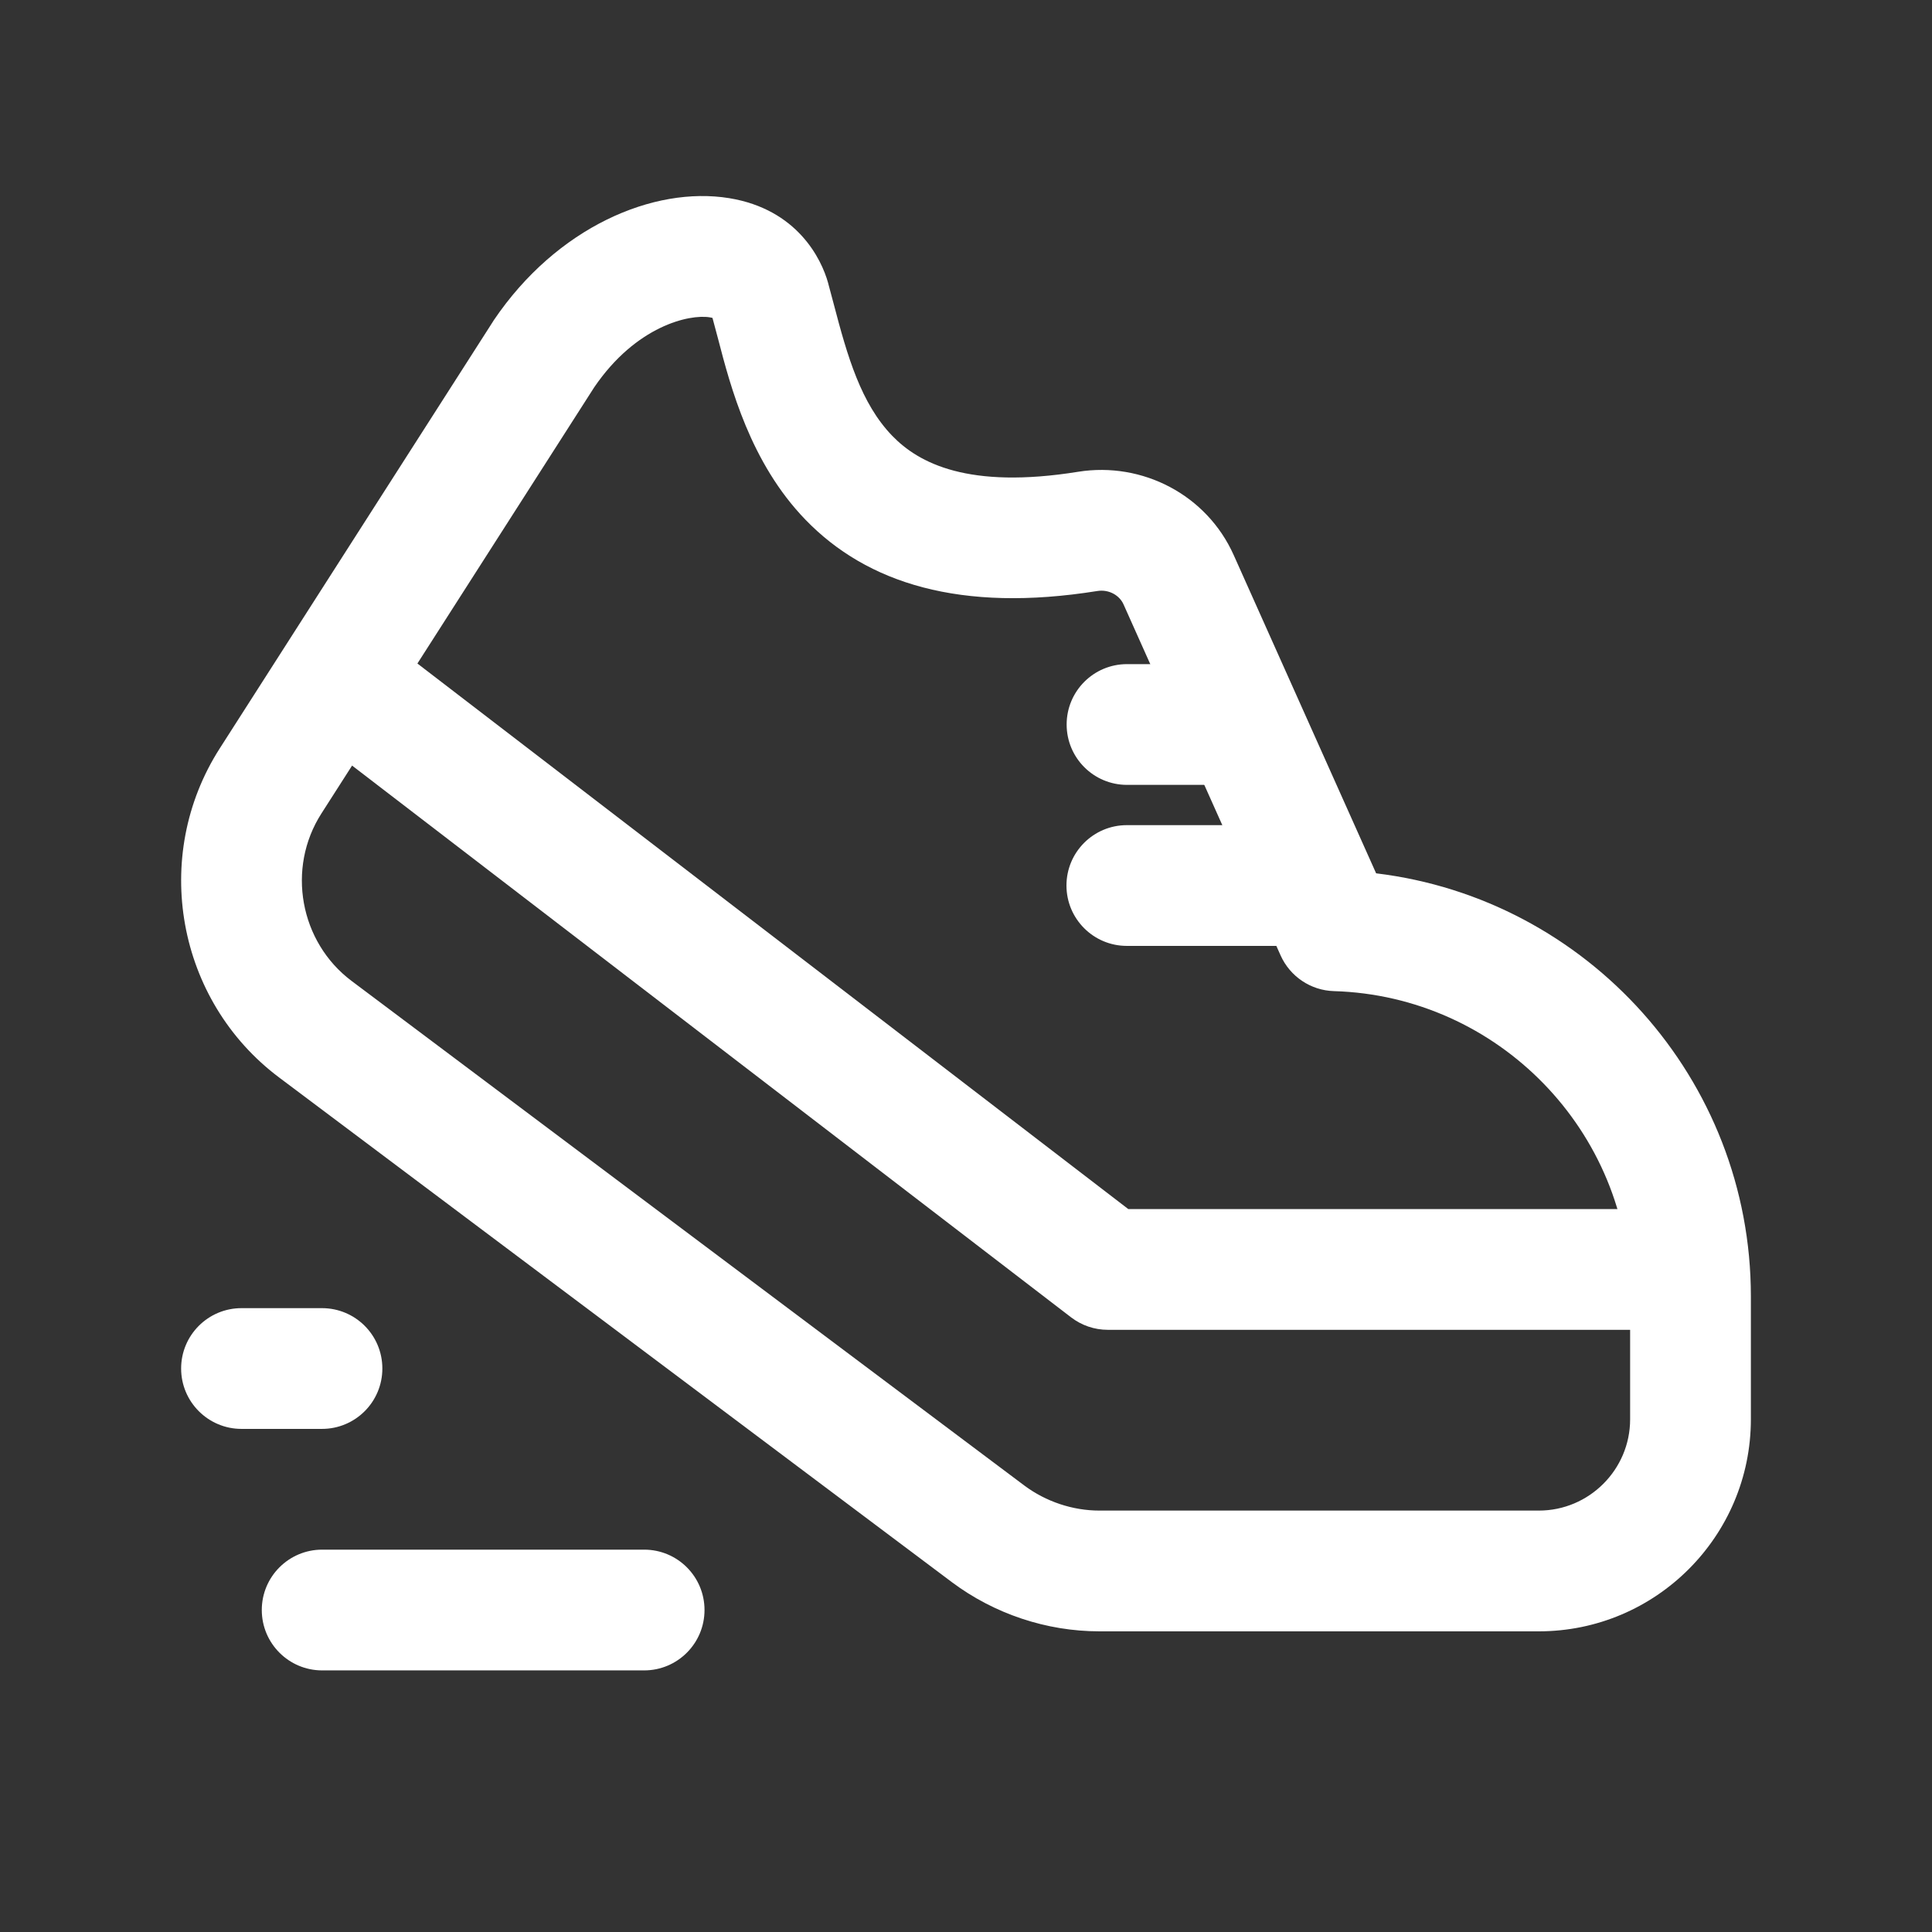
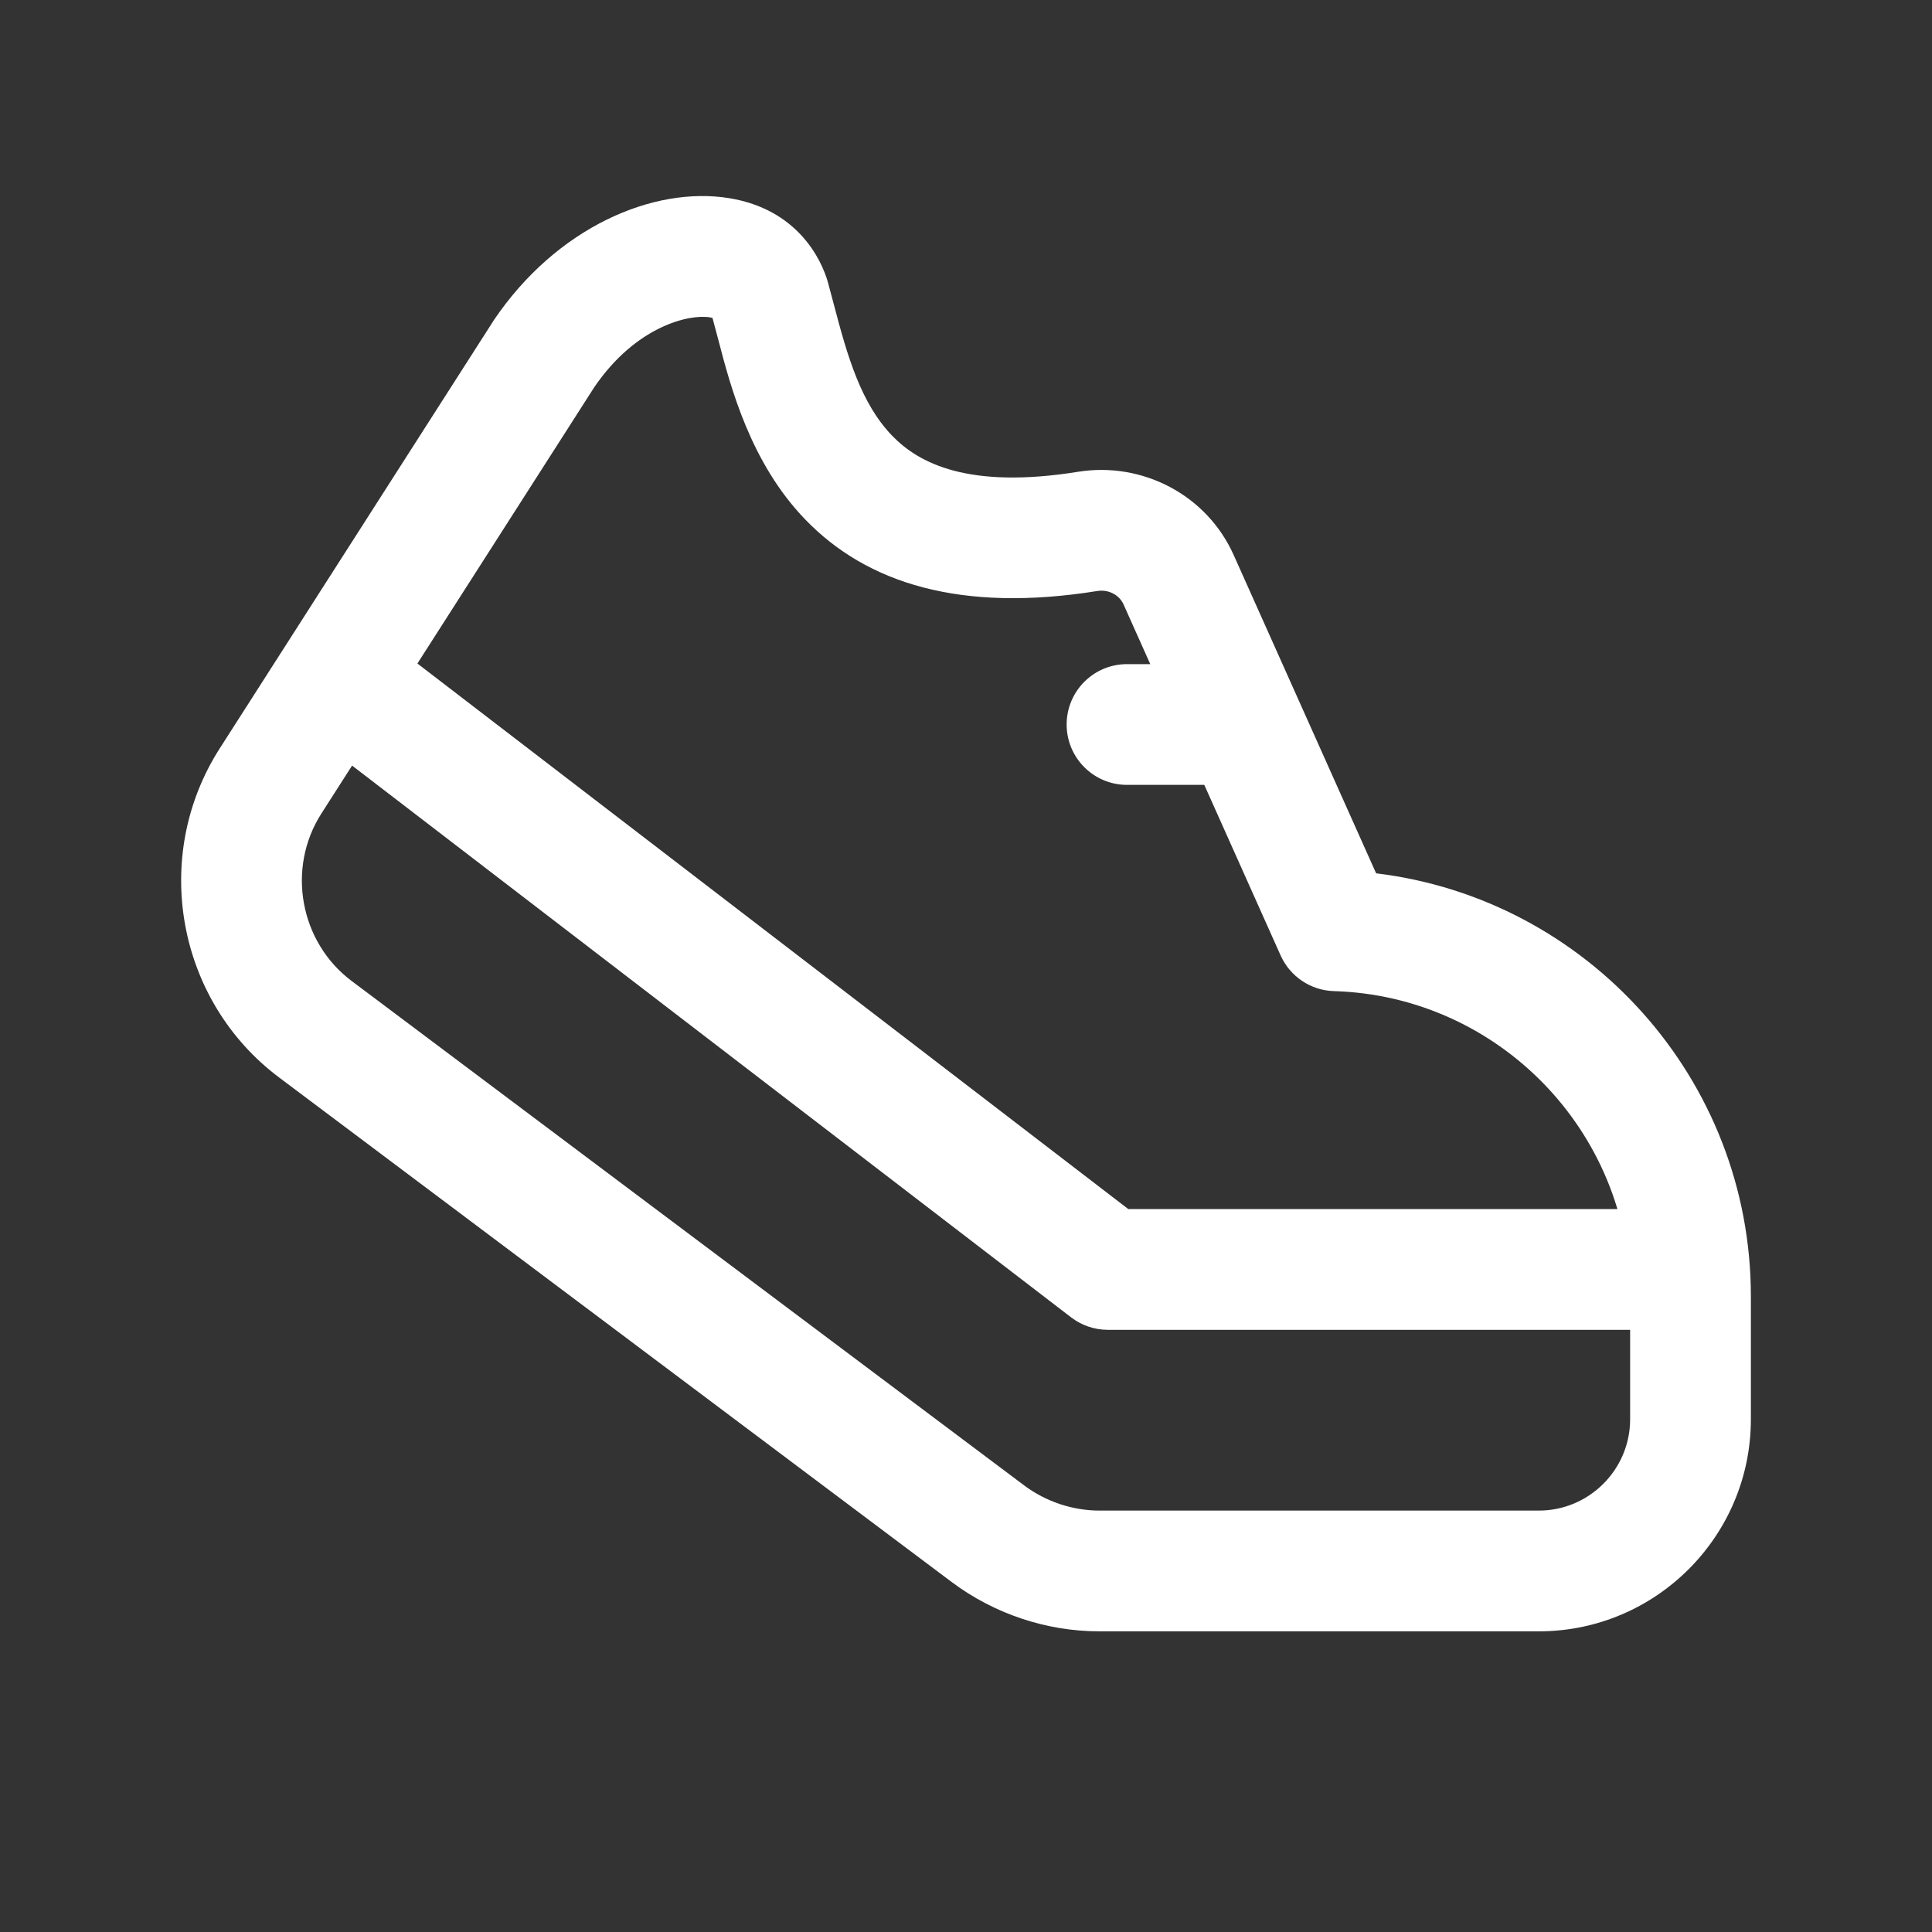
<svg xmlns="http://www.w3.org/2000/svg" width="32" height="32" viewBox="0 0 32 32" fill="none">
  <rect x="0" y="0" width="32" height="32" fill="#333333" stroke="none" />
  <path fill-rule="evenodd" clip-rule="evenodd" d="M8.178 5.305C9.222 3.76 10.826 3.079 12.077 3.282C13.206 3.466 13.606 4.29 13.716 4.686L13.718 4.695L13.809 5.035C14.037 5.907 14.261 6.683 14.778 7.218C15.216 7.671 16.036 8.107 17.858 7.814C18.921 7.644 19.989 8.196 20.435 9.196C20.435 9.196 20.435 9.196 20.435 9.196L22.793 14.465C26.286 14.886 29 17.867 29 21.471V23.508C29 25.445 27.425 27.02 25.488 27.02H18.209C17.332 27.02 16.468 26.73 15.768 26.207L4.625 17.848C4.625 17.848 4.625 17.848 4.625 17.848C2.926 16.575 2.495 14.184 3.639 12.397C3.639 12.397 3.639 12.397 3.639 12.397L8.165 5.326C8.169 5.319 8.174 5.312 8.178 5.305ZM9.842 6.415L5.323 13.475C4.743 14.381 4.964 15.603 5.824 16.248L16.966 24.605C16.966 24.605 16.966 24.605 16.966 24.605C17.322 24.871 17.767 25.02 18.209 25.02H25.488C26.321 25.02 27 24.341 27 23.508V21.471C27 18.734 24.812 16.496 22.094 16.416C21.711 16.405 21.368 16.175 21.211 15.825L18.609 10.01C18.543 9.862 18.369 9.758 18.175 9.789C15.91 10.152 14.359 9.661 13.341 8.608C12.428 7.665 12.099 6.403 11.893 5.61C11.887 5.587 11.881 5.565 11.875 5.543L11.801 5.266C11.79 5.263 11.775 5.259 11.755 5.256M9.842 6.415C10.536 5.396 11.419 5.201 11.755 5.256Z" fill="white" />
  <path fill-rule="evenodd" clip-rule="evenodd" d="M18.688 20.026L5.608 9.988L4.391 11.575L17.74 21.819C17.915 21.953 18.128 22.026 18.349 22.026H27.993V20.026H18.688Z" fill="white" />
-   <path fill-rule="evenodd" clip-rule="evenodd" d="M3 22.667C3 22.114 3.448 21.667 4 21.667H5.333C5.886 21.667 6.333 22.114 6.333 22.667C6.333 23.219 5.886 23.667 5.333 23.667H4C3.448 23.667 3 23.219 3 22.667Z" fill="white" />
-   <path fill-rule="evenodd" clip-rule="evenodd" d="M4.336 26.667C4.336 26.114 4.784 25.667 5.336 25.667L10.669 25.667C11.222 25.667 11.669 26.114 11.669 26.667C11.669 27.219 11.222 27.667 10.669 27.667L5.336 27.667C4.784 27.667 4.336 27.219 4.336 26.667Z" fill="white" />
  <path fill-rule="evenodd" clip-rule="evenodd" d="M21 12C21 12.552 20.552 13 20 13H18.667C18.114 13 17.667 12.552 17.667 12C17.667 11.448 18.114 11 18.667 11H20C20.552 11 21 11.448 21 12Z" fill="white" />
-   <path fill-rule="evenodd" clip-rule="evenodd" d="M17.664 14.667C17.664 14.114 18.112 13.667 18.664 13.667L21.331 13.667C21.883 13.667 22.331 14.114 22.331 14.667C22.331 15.219 21.883 15.667 21.331 15.667L18.664 15.667C18.112 15.667 17.664 15.219 17.664 14.667Z" fill="white" />
</svg>